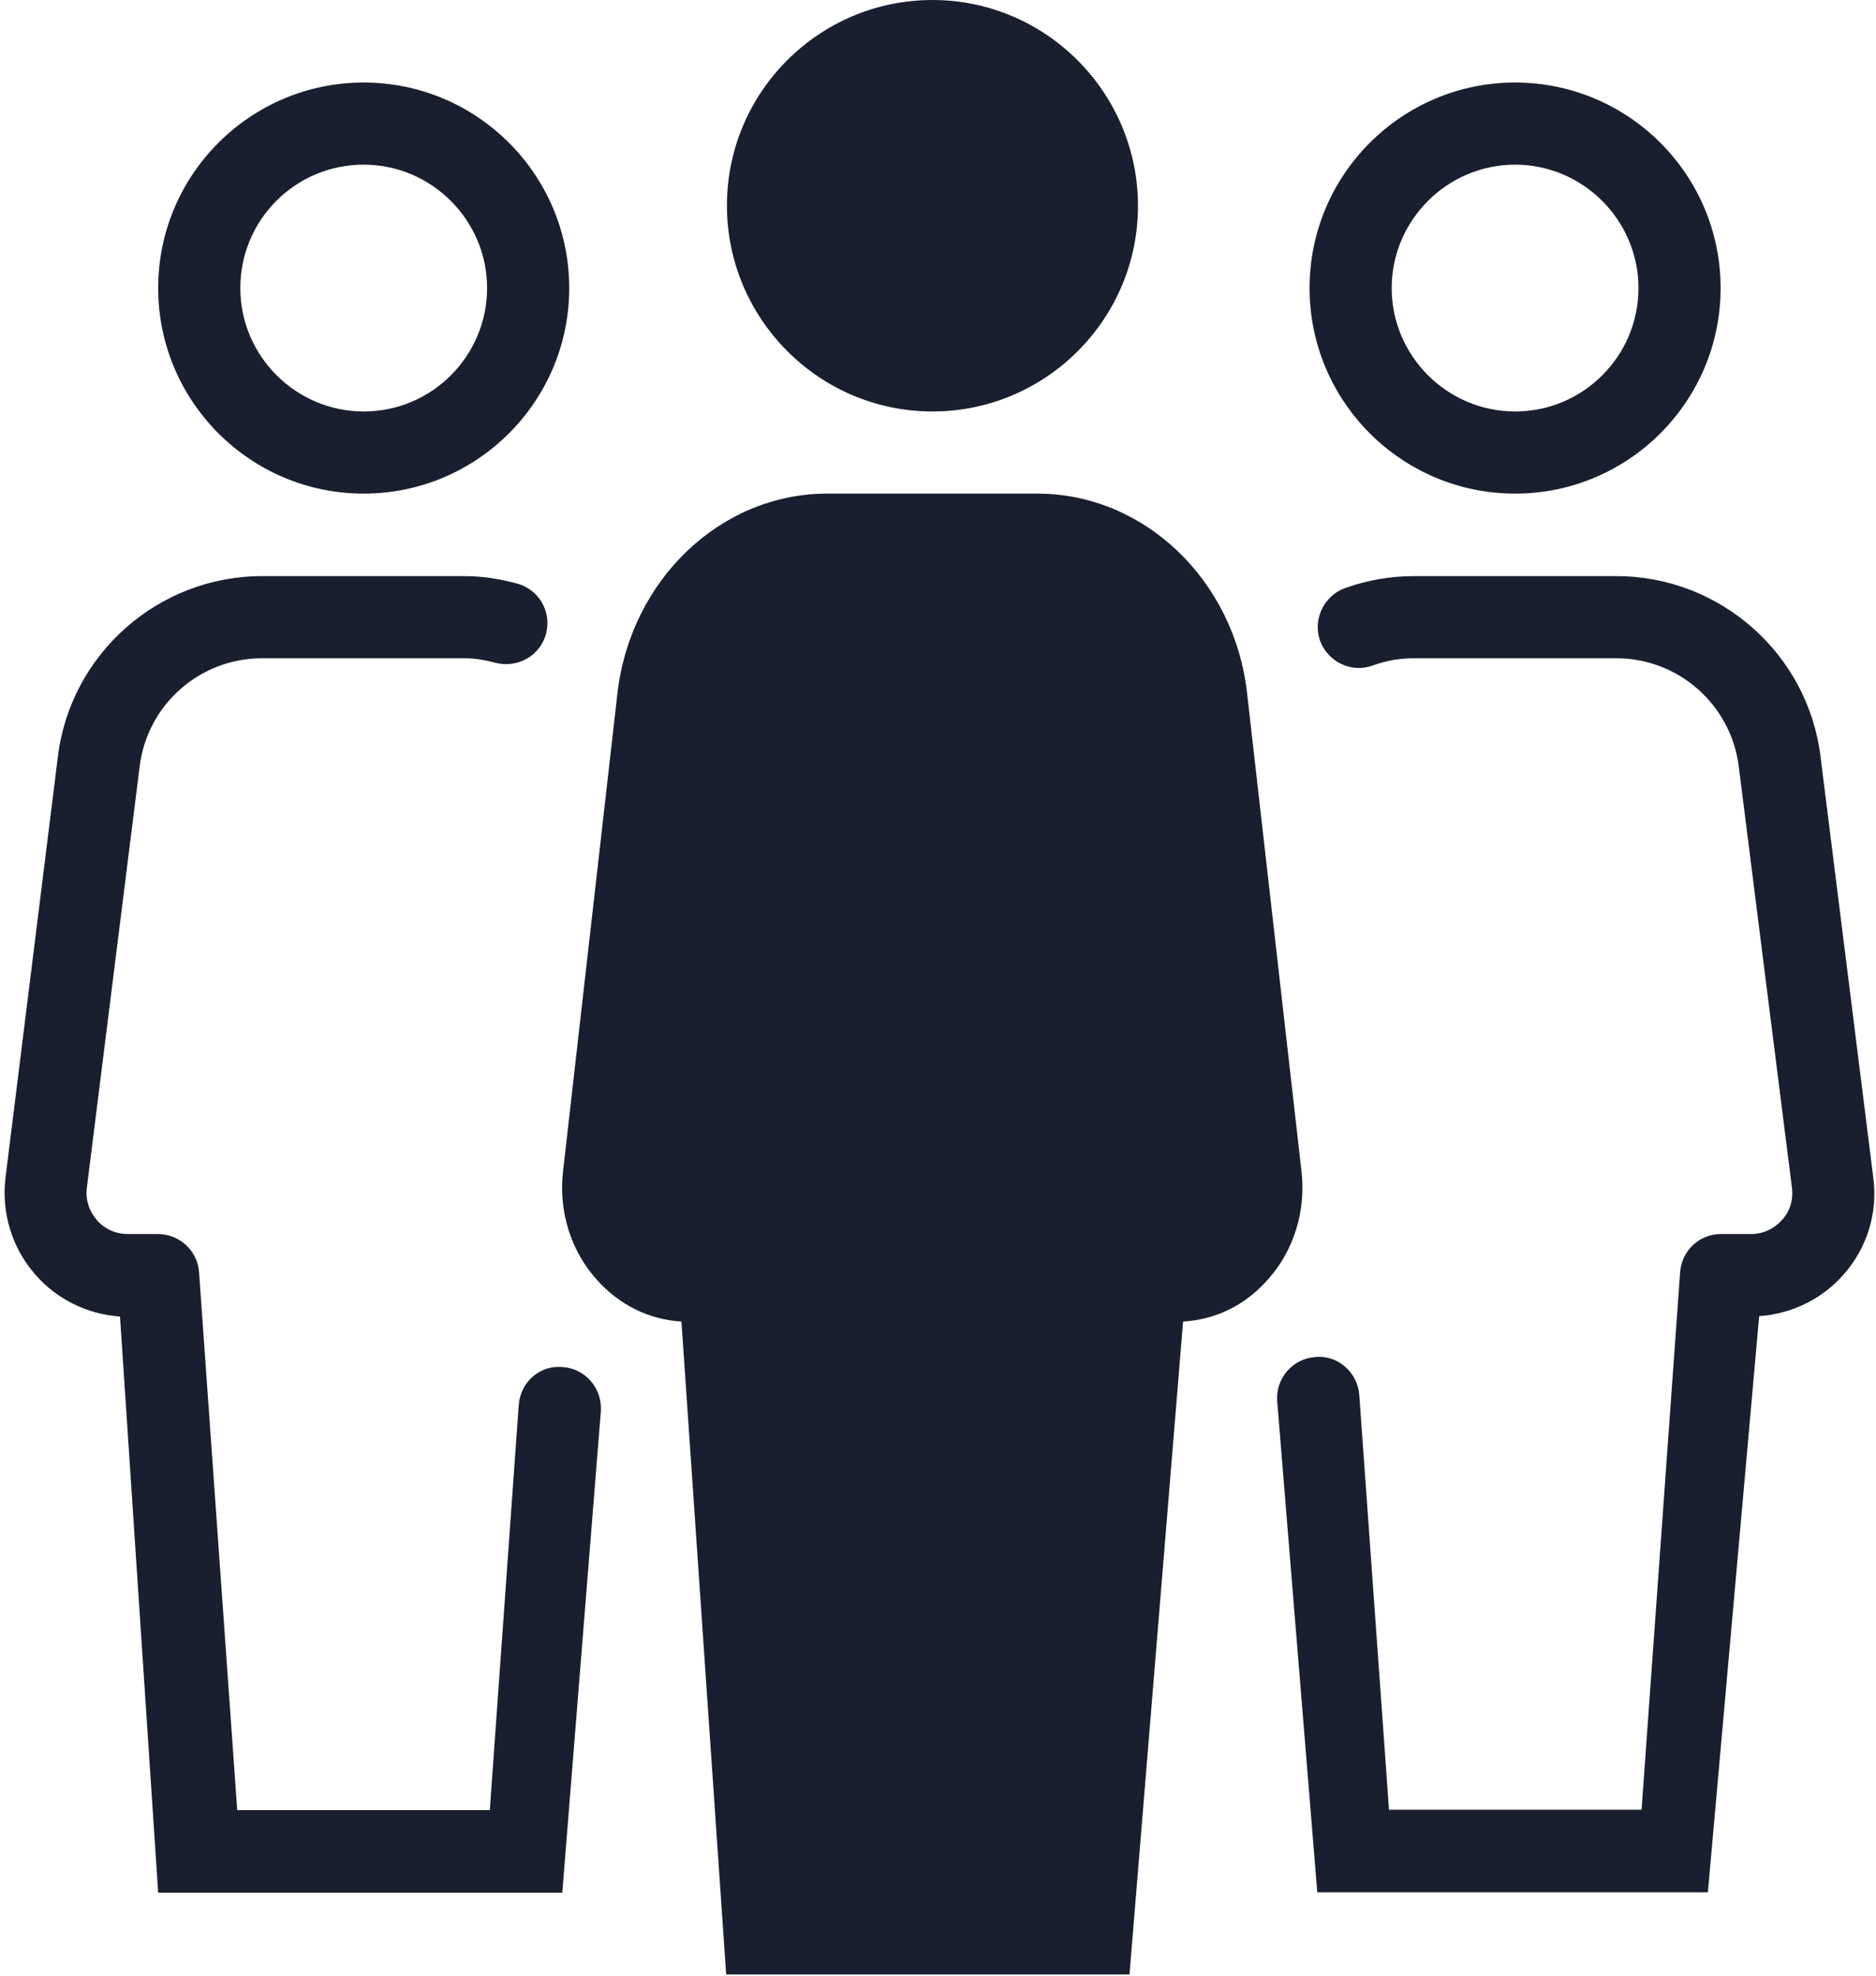
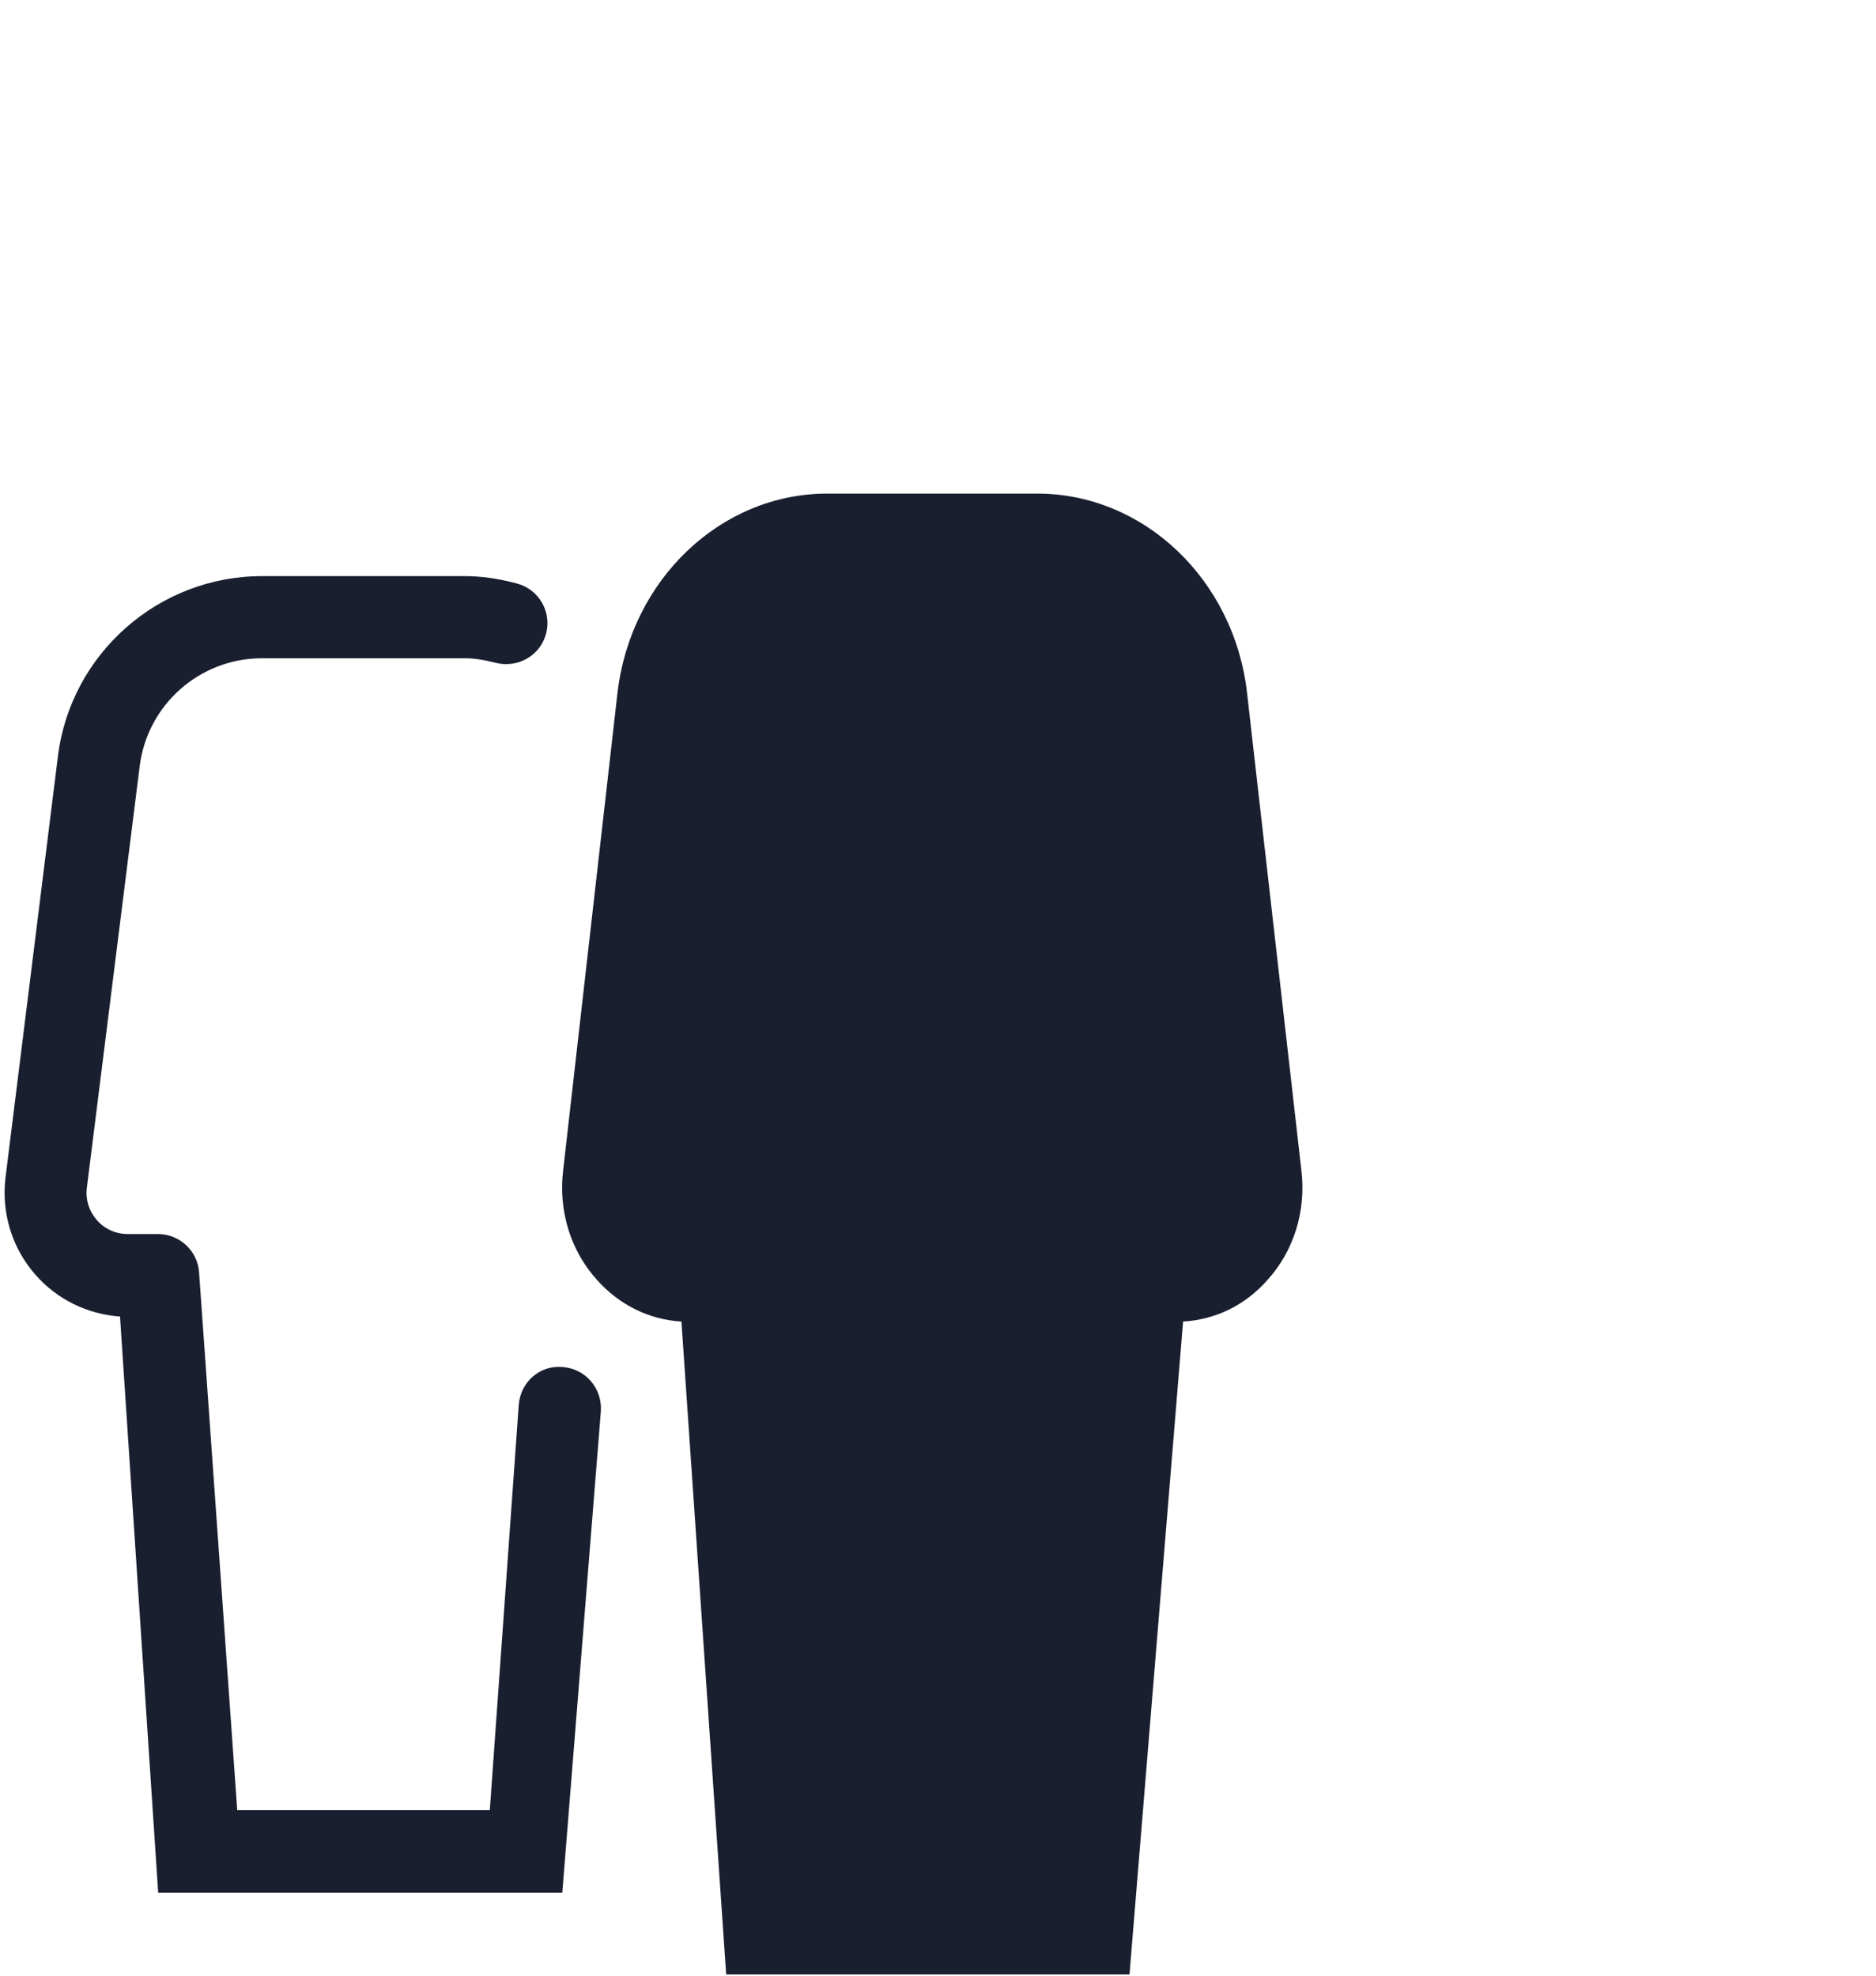
<svg xmlns="http://www.w3.org/2000/svg" fill="none" viewBox="0 0 301 317" height="317" width="301">
-   <path fill="#191F2F" d="M243.093 79.191C261.282 79.191 276.068 64.405 276.068 46.216C276.068 28.027 261.282 13.24 243.093 13.24C224.904 13.24 210.117 28.027 210.117 46.216C210.117 64.405 224.904 79.191 243.093 79.191ZM243.093 26.418C253.981 26.418 262.89 35.327 262.89 46.216C262.89 57.104 254.043 66.013 243.093 66.013C232.204 66.013 223.295 57.104 223.295 46.216C223.295 35.327 232.204 26.418 243.093 26.418Z" />
-   <path fill="#191F2F" d="M300.567 188.943L292.092 121.322C290.05 104.866 275.944 92.43 259.364 92.43H226.821C223.171 92.43 219.459 93.049 215.809 94.348C212.406 95.585 210.612 99.359 211.788 102.762C213.025 106.165 216.799 108.021 220.202 106.783C222.429 105.979 224.594 105.608 226.759 105.608H259.364C269.324 105.608 277.738 113.094 278.976 122.931L287.513 190.552C287.761 192.47 287.204 194.326 285.905 195.749C284.606 197.172 282.873 197.976 280.955 197.976H276.13C272.665 197.976 269.819 200.636 269.572 204.101L263.385 290.344H222.862L218.098 223.837C217.851 220.187 214.633 217.341 211.045 217.712C207.395 217.959 204.673 221.115 204.92 224.765L211.354 303.584H274.026L282.255 211.154C287.452 210.783 292.339 208.432 295.804 204.472C299.578 200.203 301.31 194.573 300.567 188.943Z" />
  <path fill="#191F2F" d="M90.28 219.32C86.568 218.949 83.474 221.795 83.227 225.445L78.587 290.406H38.063L31.939 204.101C31.691 200.636 28.783 197.976 25.319 197.976H20.493C18.575 197.976 16.781 197.172 15.544 195.749C14.306 194.326 13.688 192.47 13.935 190.552L22.411 122.931C23.648 113.032 32.062 105.608 42.023 105.608H74.627C76.112 105.608 77.659 105.855 79.576 106.35C83.103 107.217 86.691 105.175 87.619 101.648C88.547 98.122 86.444 94.534 82.917 93.606C79.886 92.801 77.226 92.43 74.565 92.43H42.023C25.442 92.43 11.337 104.866 9.295 121.322L0.881 188.943C0.201 194.573 1.933 200.265 5.707 204.534C9.171 208.494 14.059 210.845 19.256 211.216L25.381 303.646H90.218L96.404 226.435C96.652 222.723 93.93 219.568 90.28 219.32Z" />
-   <path fill="#191F2F" d="M58.355 79.191C76.544 79.191 91.331 64.405 91.331 46.216C91.331 28.027 76.544 13.24 58.355 13.24C40.166 13.24 25.38 28.027 25.38 46.216C25.38 64.405 40.166 79.191 58.355 79.191ZM58.355 26.418C69.244 26.418 78.153 35.327 78.153 46.216C78.153 57.104 69.306 66.013 58.355 66.013C47.466 66.013 38.557 57.104 38.557 46.216C38.557 35.265 47.405 26.418 58.355 26.418Z" />
  <path fill="#191F2F" d="M208.818 187.891L200.094 111.237C198.053 92.986 183.514 79.19 166.438 79.19H132.721C115.645 79.19 101.168 92.986 99.065 111.237L90.341 187.891C89.599 194.325 91.579 200.698 95.786 205.338C99.374 209.359 104.138 211.71 109.335 212.019L116.511 316.761H181.225L189.824 212.019C195.021 211.71 199.785 209.421 203.373 205.338C207.58 200.698 209.56 194.325 208.818 187.891Z" />
-   <path fill="#191F2F" d="M149.611 66.013C167.8 66.013 182.586 51.226 182.586 33.037C182.586 14.848 167.8 0 149.611 0C131.422 0 116.635 14.786 116.635 32.975C116.635 51.164 131.422 66.013 149.611 66.013Z" />
</svg>